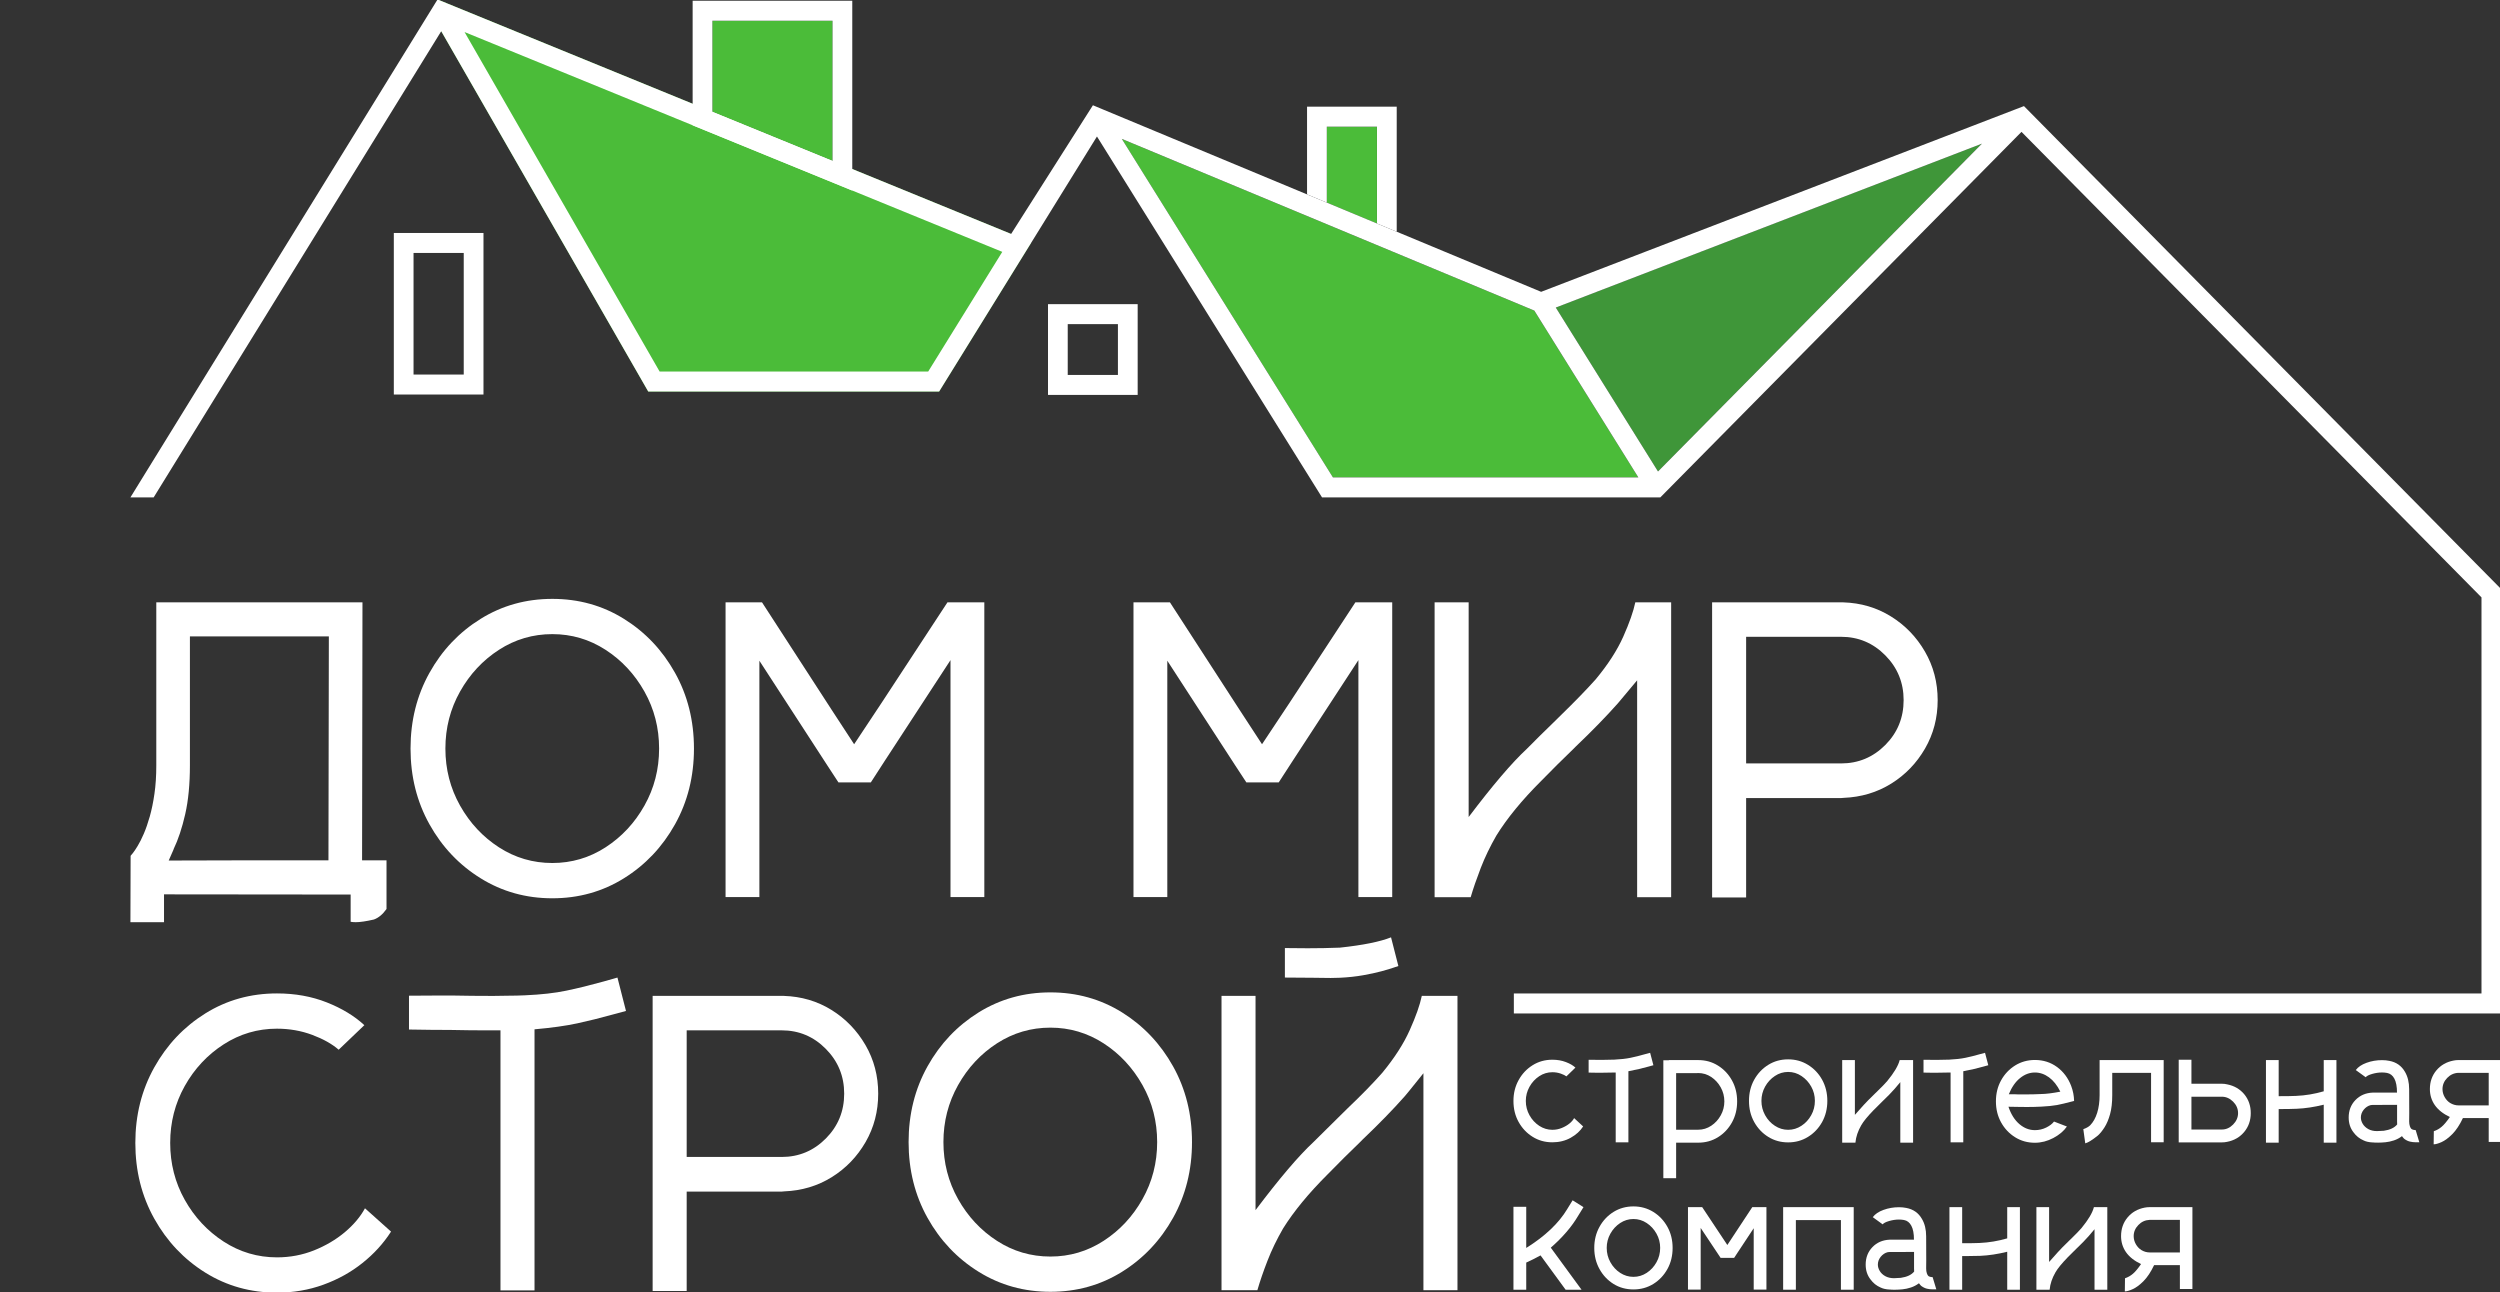
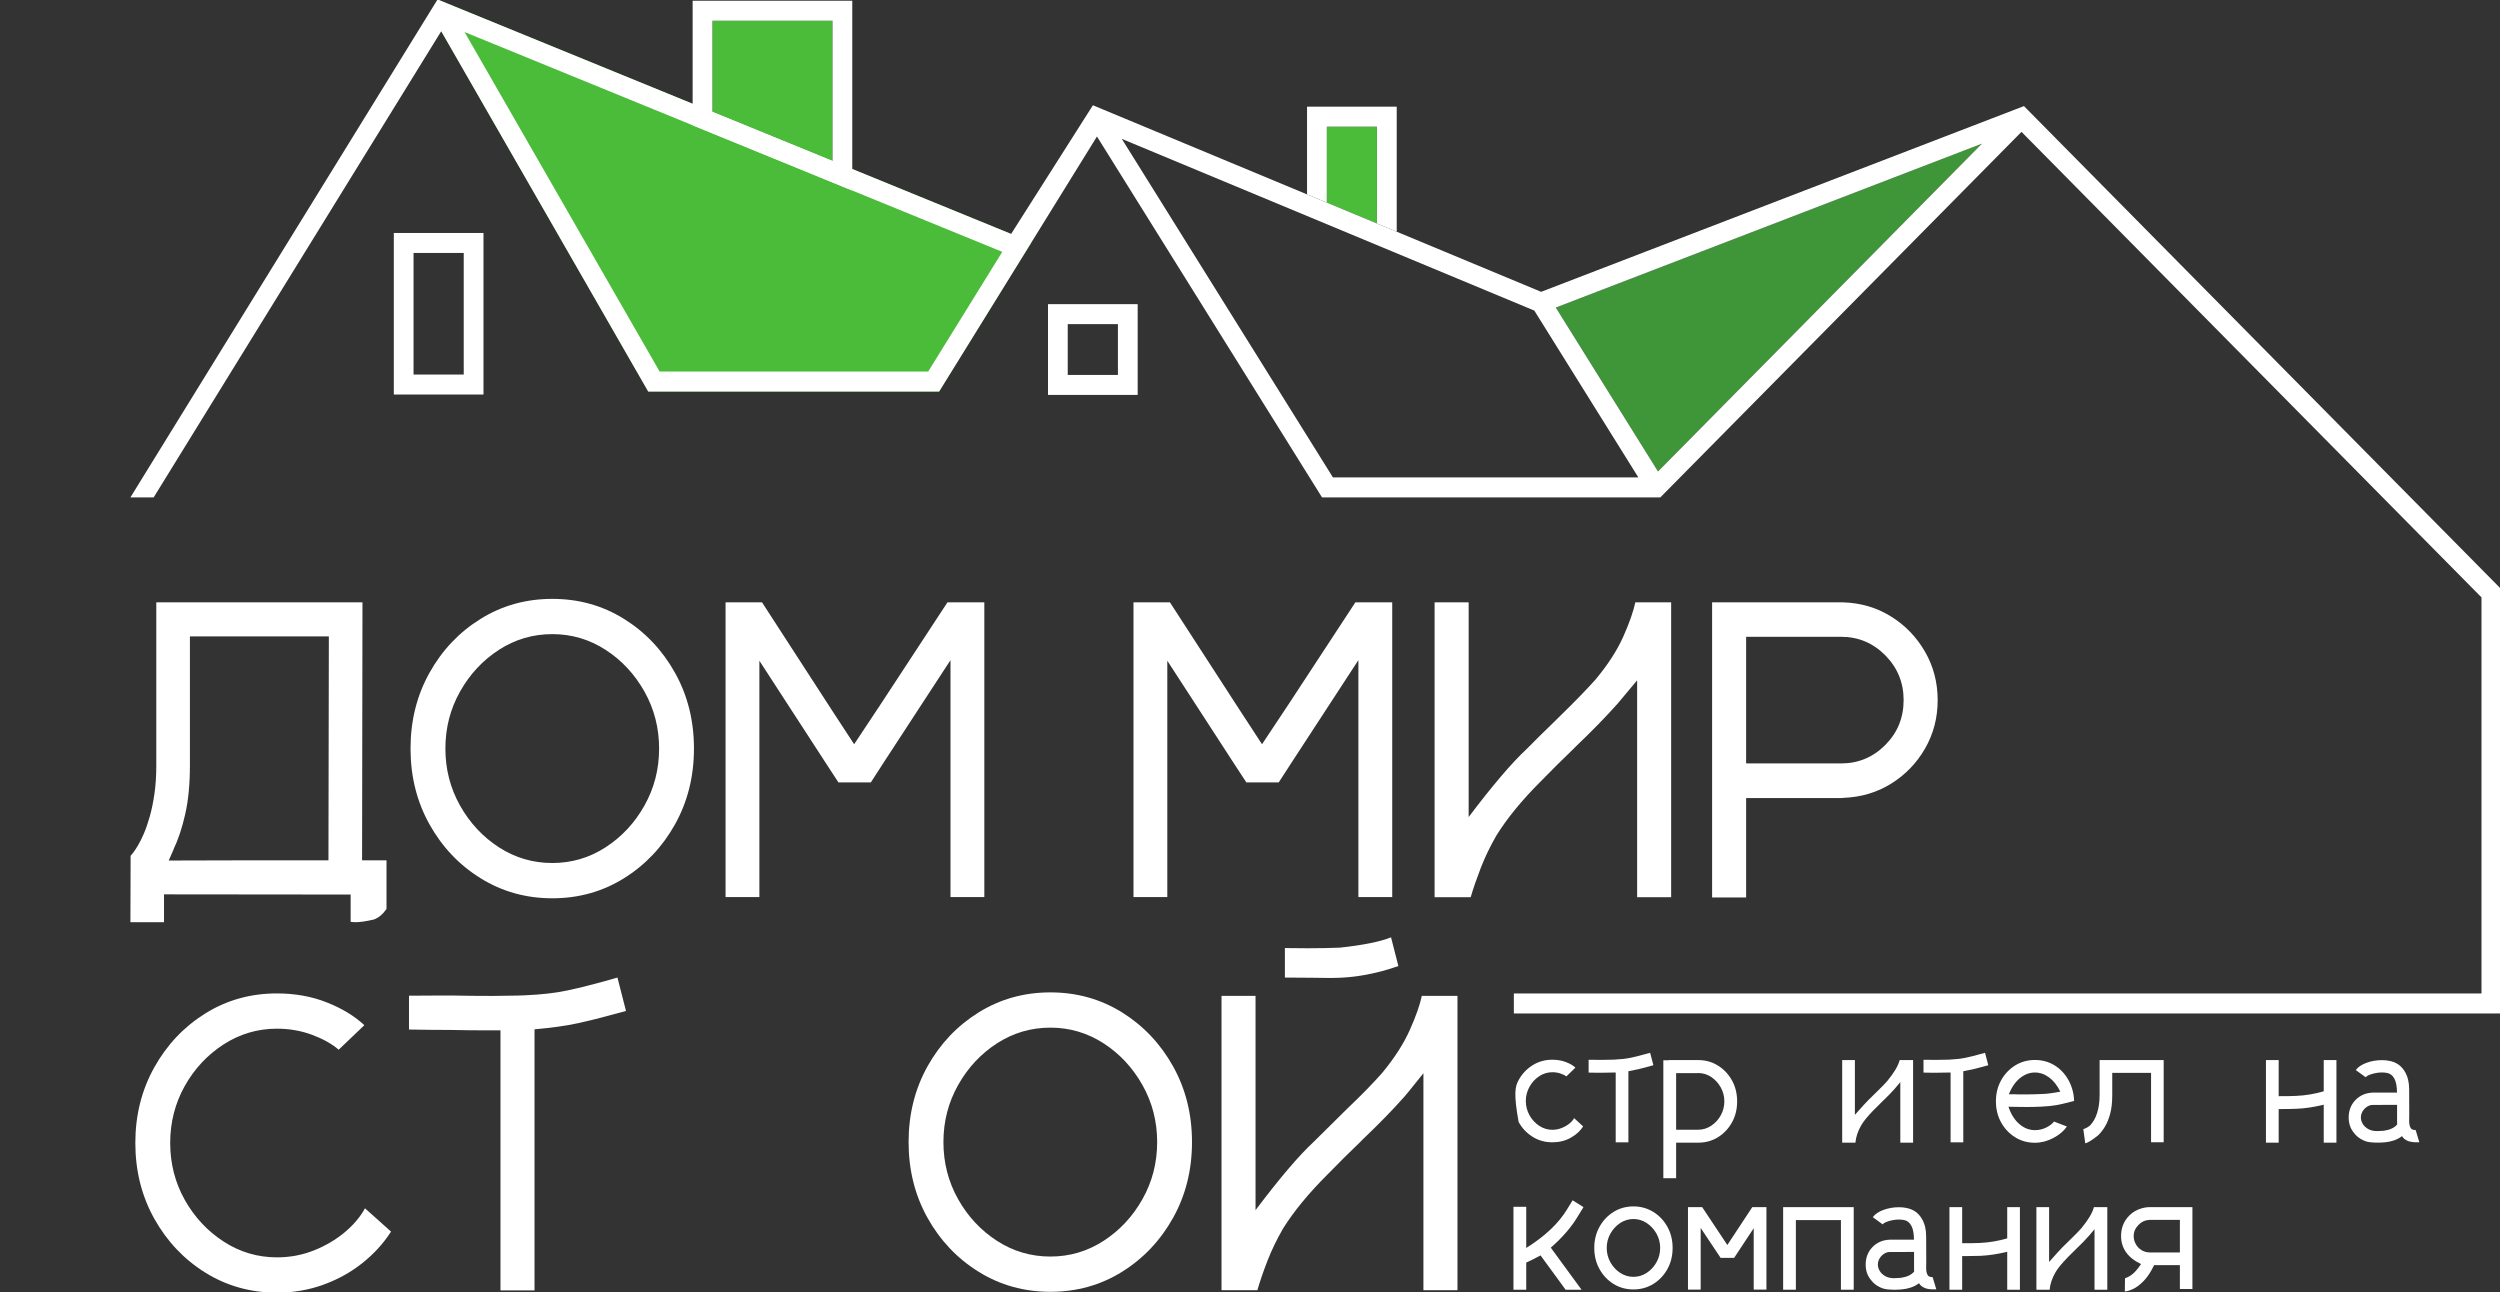
<svg xmlns="http://www.w3.org/2000/svg" width="89" height="46" viewBox="0 0 89 46" fill="none">
  <rect x="0" y="0" width="89" height="46" fill="#333333" stroke="none" />
  <g clip-path="url(#clip0_332_170)">
    <mask id="mask0_332_170" style="mask-type:luminance" maskUnits="userSpaceOnUse" x="0" y="-25" width="94" height="96">
      <path d="M0 -24.408H93.684V70.407H0V-24.408Z" fill="white" />
    </mask>
    <g mask="url(#mask0_332_170)">
      <path d="M11.693 30.628L11.707 22.655H6.761V27.244C6.761 27.914 6.705 28.494 6.594 28.983C6.482 29.473 6.345 29.889 6.18 30.231C6.185 30.227 6.178 30.245 6.159 30.287C6.139 30.328 6.088 30.444 6.006 30.635C7.181 30.635 8.064 30.633 8.654 30.628H11.693ZM12.89 30.628H13.76V32.36C13.625 32.551 13.475 32.676 13.31 32.735C13.035 32.798 12.819 32.83 12.665 32.83C12.597 32.83 12.537 32.825 12.483 32.816V31.846L5.839 31.839V32.83H4.643L4.65 30.466C4.655 30.462 4.68 30.431 4.726 30.375C4.772 30.318 4.83 30.233 4.9 30.117C4.97 30.003 5.043 29.858 5.118 29.684C5.193 29.511 5.264 29.305 5.332 29.068C5.399 28.831 5.455 28.561 5.498 28.26C5.542 27.959 5.564 27.623 5.564 27.251V21.444H12.904L12.89 30.628Z" fill="white" />
      <path d="M19.663 30.723C20.35 30.723 20.981 30.537 21.557 30.165C22.132 29.793 22.594 29.298 22.942 28.679C23.29 28.06 23.464 27.383 23.464 26.649C23.464 25.915 23.29 25.238 22.942 24.619C22.594 24 22.132 23.505 21.557 23.133C20.981 22.761 20.35 22.575 19.663 22.575C18.972 22.575 18.339 22.761 17.763 23.133C17.188 23.505 16.726 24 16.378 24.619C16.03 25.238 15.856 25.915 15.856 26.649C15.856 27.383 16.03 28.06 16.378 28.679C16.726 29.298 17.188 29.793 17.763 30.165C18.339 30.537 18.972 30.723 19.663 30.723ZM19.663 21.32C20.602 21.32 21.451 21.557 22.213 22.032C22.975 22.506 23.58 23.146 24.03 23.951C24.48 24.756 24.705 25.656 24.705 26.649C24.705 27.642 24.48 28.542 24.03 29.347C23.58 30.152 22.975 30.792 22.213 31.266C21.451 31.741 20.602 31.979 19.663 31.979C18.725 31.979 17.874 31.741 17.11 31.266C16.346 30.792 15.739 30.152 15.29 29.347C14.84 28.542 14.615 27.642 14.615 26.649C14.615 25.656 14.84 24.756 15.29 23.951C15.739 23.146 16.346 22.506 17.11 22.032C17.874 21.557 18.725 21.32 19.663 21.32Z" fill="white" />
      <path d="M35.042 21.444V31.935H33.838V23.5L31.495 27.09L31.002 27.853H29.848L29.45 27.244L27.034 23.522V31.935H25.83V21.444H27.128L29.602 25.262L30.407 26.495L31.386 25.019L33.729 21.444H35.042Z" fill="white" />
      <path d="M49.563 21.444V31.935H48.359V23.5L46.017 27.09L45.523 27.853H44.37L43.971 27.244L41.556 23.522V31.935H40.352V21.444H41.65L44.123 25.262L44.928 26.495L45.908 25.019L48.251 21.444H49.563Z" fill="white" />
      <path d="M59.493 21.444V31.941H58.282V24.219L57.6 25.034C57.189 25.498 56.686 26.015 56.092 26.582L56.026 26.649C55.639 27.021 55.252 27.405 54.866 27.801C54.184 28.481 53.652 29.13 53.27 29.747C53.048 30.133 52.863 30.517 52.715 30.899C52.568 31.281 52.448 31.628 52.356 31.941H51.072V21.444H52.284V29.086C53.139 27.955 53.828 27.148 54.351 26.663C54.67 26.34 54.987 26.027 55.301 25.724C55.393 25.631 55.485 25.54 55.577 25.452C56.06 24.982 56.469 24.561 56.803 24.189C57.242 23.661 57.571 23.152 57.789 22.663C58.007 22.173 58.149 21.767 58.217 21.444H59.493Z" fill="white" />
      <path d="M62.162 27.178H65.543C66.156 27.178 66.681 26.959 67.117 26.521C67.552 26.083 67.769 25.55 67.769 24.924C67.769 24.302 67.552 23.771 67.117 23.331C66.681 22.89 66.156 22.67 65.543 22.67H62.162V27.178ZM65.622 21.444C66.246 21.464 66.811 21.63 67.316 21.944C67.821 22.257 68.225 22.674 68.527 23.195C68.829 23.716 68.981 24.293 68.981 24.924C68.981 25.555 68.831 26.13 68.531 26.649C68.231 27.168 67.83 27.584 67.327 27.897C66.824 28.21 66.258 28.379 65.63 28.404C65.596 28.408 65.567 28.411 65.543 28.411H62.162V31.949H60.951V21.444H65.622Z" fill="white" />
      <path d="M12.993 43.015L13.921 43.845C13.651 44.266 13.311 44.639 12.902 44.964C12.494 45.29 12.031 45.547 11.513 45.735C10.996 45.923 10.444 46.018 9.86 46.018C8.921 46.018 8.072 45.78 7.31 45.306C6.548 44.831 5.943 44.191 5.493 43.386C5.043 42.581 4.818 41.682 4.818 40.688C4.818 39.7 5.043 38.803 5.493 37.998C5.943 37.193 6.548 36.553 7.31 36.078C8.072 35.603 8.921 35.366 9.86 35.366C10.503 35.366 11.094 35.472 11.633 35.685C12.172 35.898 12.618 36.169 12.971 36.496L12.057 37.37C11.82 37.164 11.506 36.988 11.114 36.841C10.723 36.695 10.304 36.621 9.86 36.621C9.173 36.621 8.541 36.807 7.963 37.179C7.385 37.551 6.923 38.045 6.577 38.662C6.232 39.279 6.059 39.954 6.059 40.688C6.059 41.422 6.232 42.098 6.577 42.714C6.923 43.331 7.385 43.826 7.963 44.201C8.541 44.575 9.173 44.762 9.86 44.762C10.324 44.762 10.764 44.679 11.18 44.513C11.595 44.346 11.96 44.131 12.275 43.867C12.589 43.602 12.829 43.319 12.993 43.015Z" fill="white" />
      <path d="M22.285 35.99C22.232 36.005 22.068 36.049 21.792 36.123C21.371 36.24 20.958 36.343 20.552 36.431C20.146 36.519 19.638 36.59 19.029 36.644V45.938H17.817V36.681H17.404C16.954 36.681 16.5 36.676 16.04 36.666C15.605 36.666 15.112 36.661 14.56 36.651V35.447C14.638 35.447 15.034 35.445 15.75 35.44H16.062C16.56 35.45 17.058 35.455 17.556 35.455C17.735 35.455 17.916 35.452 18.1 35.447C18.298 35.447 18.494 35.442 18.688 35.433C19.263 35.408 19.755 35.353 20.164 35.267C20.572 35.182 21.014 35.073 21.488 34.941C21.753 34.867 21.918 34.821 21.981 34.801L22.285 35.99Z" fill="white" />
-       <path d="M24.446 41.188H27.826C28.44 41.188 28.965 40.968 29.4 40.53C29.835 40.092 30.053 39.56 30.053 38.934C30.053 38.312 29.835 37.781 29.4 37.341C28.965 36.9 28.44 36.68 27.826 36.68H24.446V41.188ZM27.906 35.454C28.529 35.474 29.094 35.64 29.599 35.953C30.105 36.267 30.508 36.684 30.811 37.205C31.113 37.726 31.264 38.302 31.264 38.934C31.264 39.565 31.114 40.14 30.814 40.659C30.514 41.178 30.113 41.594 29.61 41.907C29.107 42.22 28.541 42.389 27.913 42.413C27.879 42.418 27.85 42.421 27.826 42.421H24.446V45.959H23.234V35.454H27.906Z" fill="white" />
      <path d="M37.394 44.733C38.081 44.733 38.712 44.547 39.287 44.175C39.862 43.803 40.324 43.308 40.672 42.689C41.021 42.069 41.195 41.393 41.195 40.659C41.195 39.925 41.021 39.248 40.672 38.629C40.324 38.01 39.862 37.514 39.287 37.142C38.712 36.771 38.081 36.584 37.394 36.584C36.703 36.584 36.069 36.771 35.494 37.142C34.918 37.514 34.456 38.01 34.108 38.629C33.76 39.248 33.586 39.925 33.586 40.659C33.586 41.393 33.76 42.069 34.108 42.689C34.456 43.308 34.918 43.803 35.494 44.175C36.069 44.547 36.703 44.733 37.394 44.733ZM37.394 35.329C38.332 35.329 39.182 35.567 39.944 36.041C40.705 36.516 41.311 37.156 41.761 37.961C42.21 38.766 42.435 39.665 42.435 40.659C42.435 41.652 42.21 42.552 41.761 43.356C41.311 44.162 40.705 44.802 39.944 45.276C39.182 45.751 38.332 45.988 37.394 45.988C36.456 45.988 35.605 45.751 34.841 45.276C34.077 44.802 33.47 44.162 33.02 43.356C32.571 42.552 32.346 41.652 32.346 40.659C32.346 39.665 32.571 38.766 33.02 37.961C33.47 37.156 34.077 36.516 34.841 36.041C35.605 35.567 36.456 35.329 37.394 35.329Z" fill="white" />
      <path d="M46.729 34.808C46.318 34.808 45.989 34.806 45.742 34.801V33.751L46.554 33.758C46.936 33.758 47.318 33.751 47.7 33.736C48.523 33.648 49.129 33.526 49.521 33.369L49.782 34.39C49.777 34.39 49.723 34.408 49.619 34.445C49.515 34.482 49.369 34.526 49.18 34.577C48.992 34.628 48.772 34.676 48.52 34.72C48.269 34.764 47.995 34.794 47.7 34.808C47.58 34.813 47.471 34.816 47.374 34.816C47.181 34.816 46.965 34.813 46.729 34.808ZM51.886 35.454V45.93H50.674V38.207C50.418 38.53 50.248 38.742 50.163 38.842C50.078 38.943 50.024 39.007 50 39.037C49.589 39.502 49.088 40.016 48.498 40.578C48.479 40.598 48.455 40.622 48.426 40.652C48.044 41.019 47.659 41.401 47.273 41.797C46.591 42.477 46.059 43.123 45.677 43.735C45.454 44.121 45.269 44.505 45.122 44.884C44.974 45.263 44.855 45.612 44.763 45.93H43.486V35.454H44.697V43.081C45.549 41.951 46.235 41.144 46.758 40.659C47.077 40.341 47.391 40.03 47.7 39.727C47.797 39.634 47.889 39.543 47.976 39.455C48.464 38.99 48.876 38.569 49.209 38.192C49.644 37.664 49.971 37.156 50.188 36.669C50.406 36.182 50.549 35.777 50.616 35.454H51.886Z" fill="white" />
-       <path d="M56.038 39.804L56.36 40.101C56.256 40.263 56.108 40.398 55.916 40.505C55.725 40.612 55.508 40.666 55.264 40.666C55.004 40.666 54.77 40.601 54.561 40.47C54.352 40.34 54.186 40.164 54.063 39.943C53.94 39.722 53.879 39.472 53.879 39.194C53.879 38.921 53.94 38.673 54.063 38.451C54.186 38.228 54.352 38.052 54.561 37.922C54.77 37.791 55.004 37.726 55.264 37.726C55.441 37.726 55.602 37.754 55.746 37.81C55.891 37.865 56.004 37.931 56.085 38.007L55.764 38.319C55.722 38.286 55.655 38.253 55.562 38.22C55.47 38.188 55.37 38.171 55.264 38.171C55.096 38.171 54.94 38.218 54.796 38.313C54.653 38.408 54.537 38.533 54.45 38.689C54.363 38.845 54.319 39.013 54.319 39.194C54.319 39.377 54.363 39.547 54.45 39.703C54.537 39.859 54.653 39.984 54.796 40.079C54.94 40.173 55.096 40.221 55.264 40.221C55.383 40.221 55.496 40.199 55.603 40.154C55.71 40.11 55.802 40.056 55.879 39.992C55.956 39.928 56.009 39.865 56.038 39.804Z" fill="white" />
+       <path d="M56.038 39.804L56.36 40.101C56.256 40.263 56.108 40.398 55.916 40.505C55.725 40.612 55.508 40.666 55.264 40.666C55.004 40.666 54.77 40.601 54.561 40.47C54.352 40.34 54.186 40.164 54.063 39.943C53.879 38.921 53.94 38.673 54.063 38.451C54.186 38.228 54.352 38.052 54.561 37.922C54.77 37.791 55.004 37.726 55.264 37.726C55.441 37.726 55.602 37.754 55.746 37.81C55.891 37.865 56.004 37.931 56.085 38.007L55.764 38.319C55.722 38.286 55.655 38.253 55.562 38.22C55.47 38.188 55.37 38.171 55.264 38.171C55.096 38.171 54.94 38.218 54.796 38.313C54.653 38.408 54.537 38.533 54.45 38.689C54.363 38.845 54.319 39.013 54.319 39.194C54.319 39.377 54.363 39.547 54.45 39.703C54.537 39.859 54.653 39.984 54.796 40.079C54.94 40.173 55.096 40.221 55.264 40.221C55.383 40.221 55.496 40.199 55.603 40.154C55.71 40.11 55.802 40.056 55.879 39.992C55.956 39.928 56.009 39.865 56.038 39.804Z" fill="white" />
      <path d="M58.861 37.922L58.68 37.972C58.482 38.029 58.246 38.084 57.971 38.136V40.666H57.519V38.181C57.298 38.187 57.114 38.19 56.967 38.19C56.867 38.19 56.767 38.189 56.667 38.187H56.686C56.686 38.185 56.642 38.184 56.555 38.184V37.729H56.664C56.787 37.731 56.908 37.732 57.029 37.732C57.177 37.732 57.323 37.729 57.469 37.723C57.694 37.712 57.886 37.691 58.045 37.658C58.204 37.625 58.375 37.583 58.558 37.53L58.745 37.48L58.861 37.922Z" fill="white" />
      <path d="M59.67 40.218H60.457C60.623 40.218 60.777 40.171 60.919 40.077C61.06 39.984 61.173 39.86 61.259 39.706C61.344 39.553 61.387 39.387 61.387 39.211C61.387 39.032 61.344 38.865 61.259 38.712C61.173 38.558 61.06 38.434 60.919 38.34C60.777 38.247 60.623 38.2 60.457 38.2C60.44 38.2 60.426 38.201 60.413 38.203H59.67V40.218ZM59.411 37.739H60.457C60.717 37.739 60.951 37.804 61.16 37.935C61.369 38.065 61.535 38.241 61.658 38.462C61.781 38.683 61.842 38.933 61.842 39.211C61.842 39.486 61.781 39.735 61.658 39.958C61.535 40.179 61.369 40.355 61.16 40.485C60.951 40.614 60.717 40.679 60.457 40.679H59.67V41.945H59.215V37.745H59.411V37.739Z" fill="white" />
-       <path d="M63.658 40.221C63.829 40.221 63.987 40.173 64.131 40.078C64.276 39.984 64.392 39.858 64.479 39.701C64.567 39.544 64.61 39.374 64.61 39.191C64.61 39.008 64.567 38.839 64.479 38.682C64.392 38.527 64.276 38.401 64.131 38.305C63.987 38.209 63.829 38.161 63.658 38.161C63.488 38.161 63.33 38.209 63.186 38.305C63.041 38.401 62.925 38.527 62.838 38.682C62.751 38.839 62.707 39.008 62.707 39.191C62.707 39.374 62.751 39.544 62.838 39.701C62.925 39.858 63.041 39.984 63.186 40.078C63.33 40.173 63.488 40.221 63.658 40.221ZM63.658 37.713C63.919 37.713 64.154 37.778 64.365 37.909C64.576 38.039 64.744 38.216 64.868 38.439C64.991 38.663 65.053 38.913 65.053 39.191C65.053 39.469 64.991 39.719 64.868 39.943C64.744 40.166 64.576 40.343 64.365 40.473C64.154 40.604 63.919 40.669 63.658 40.669C63.396 40.669 63.16 40.604 62.95 40.473C62.74 40.343 62.573 40.166 62.449 39.943C62.325 39.719 62.264 39.469 62.264 39.191C62.264 38.913 62.325 38.663 62.449 38.439C62.573 38.216 62.74 38.039 62.95 37.909C63.16 37.778 63.396 37.713 63.658 37.713Z" fill="white" />
      <path d="M68.106 37.738V40.678H67.651V38.524L67.448 38.764C67.325 38.903 67.187 39.045 67.033 39.19L67.017 39.206C66.907 39.313 66.8 39.42 66.696 39.525C66.486 39.742 66.341 39.919 66.262 40.056C66.142 40.264 66.072 40.471 66.053 40.678H65.582V37.738H66.034V39.689C66.176 39.527 66.28 39.41 66.348 39.337C66.416 39.264 66.469 39.208 66.509 39.168C66.592 39.086 66.674 39.005 66.755 38.925L66.824 38.859L66.849 38.833C66.988 38.699 67.1 38.584 67.183 38.489C67.43 38.188 67.579 37.938 67.629 37.738H68.106Z" fill="white" />
      <path d="M70.783 37.922L70.602 37.972C70.404 38.029 70.168 38.084 69.893 38.136V40.666H69.441V38.181C69.221 38.187 69.036 38.19 68.889 38.19C68.789 38.19 68.689 38.189 68.589 38.187H68.608C68.608 38.185 68.564 38.184 68.477 38.184V37.729H68.586C68.709 37.731 68.83 37.732 68.951 37.732C69.099 37.732 69.245 37.729 69.391 37.723C69.616 37.712 69.808 37.691 69.967 37.658C70.126 37.625 70.297 37.583 70.48 37.53L70.667 37.48L70.783 37.922Z" fill="white" />
      <path d="M72.652 38.948C72.84 38.946 73.071 38.917 73.348 38.863C73.236 38.637 73.101 38.467 72.944 38.353C72.787 38.238 72.62 38.181 72.443 38.181C72.256 38.181 72.08 38.246 71.916 38.378C71.751 38.509 71.617 38.703 71.513 38.957H71.752C71.797 38.957 71.832 38.959 71.857 38.961H72.128C72.307 38.961 72.482 38.956 72.652 38.948ZM73.732 38.654C73.799 38.829 73.834 39.009 73.838 39.194C73.549 39.27 73.345 39.319 73.227 39.34C73.073 39.367 72.887 39.386 72.671 39.396C72.502 39.405 72.332 39.409 72.159 39.409C72.059 39.409 71.96 39.408 71.863 39.406L71.501 39.4C71.592 39.669 71.722 39.875 71.891 40.019C72.059 40.162 72.243 40.233 72.443 40.233C72.587 40.233 72.721 40.202 72.846 40.14C72.971 40.078 73.063 40.007 73.123 39.927L73.582 40.104C73.472 40.264 73.311 40.4 73.099 40.513C72.886 40.625 72.668 40.682 72.443 40.682C72.183 40.682 71.948 40.617 71.738 40.486C71.528 40.355 71.362 40.179 71.239 39.957C71.116 39.735 71.055 39.485 71.055 39.207C71.055 38.931 71.116 38.682 71.239 38.46C71.362 38.238 71.528 38.062 71.738 37.931C71.948 37.801 72.183 37.735 72.443 37.735C72.741 37.735 73.003 37.819 73.23 37.985C73.456 38.151 73.624 38.374 73.732 38.654Z" fill="white" />
      <path d="M77.027 37.738V40.665H76.578V38.193H75.196V38.985C75.196 39.253 75.17 39.479 75.118 39.666C75.066 39.852 75.001 40.007 74.923 40.13C74.845 40.253 74.765 40.352 74.684 40.425C74.484 40.585 74.335 40.678 74.235 40.703L74.166 40.198C74.27 40.162 74.351 40.117 74.409 40.062C74.52 39.948 74.603 39.798 74.661 39.612C74.718 39.426 74.746 39.217 74.746 38.985V37.738H77.027Z" fill="white" />
-       <path d="M78.015 40.211H79.098C79.248 40.211 79.381 40.152 79.499 40.033C79.616 39.914 79.675 39.778 79.675 39.627C79.675 39.473 79.616 39.337 79.499 39.219C79.381 39.102 79.248 39.043 79.098 39.043H78.015V40.211ZM79.291 38.604C79.541 38.654 79.743 38.772 79.897 38.957C80.05 39.143 80.127 39.366 80.127 39.627C80.127 39.888 80.049 40.111 79.893 40.298C79.737 40.484 79.534 40.602 79.282 40.65C79.224 40.663 79.162 40.669 79.098 40.669H77.562V37.726H78.015V38.581H79.098C79.166 38.581 79.231 38.589 79.291 38.604Z" fill="white" />
      <path d="M83.177 37.739V40.679H82.725V39.327C82.385 39.411 82.064 39.46 81.76 39.472C81.59 39.479 81.415 39.482 81.236 39.482H81.121V40.679H80.668V37.739H81.121V39.024C81.395 39.024 81.601 39.021 81.739 39.014C82.073 39 82.402 38.945 82.725 38.85V37.739H83.177Z" fill="white" />
      <path d="M85.339 40.03C85.337 39.978 85.336 39.941 85.336 39.92V39.332L84.459 39.336C84.442 39.336 84.431 39.337 84.425 39.339C84.42 39.339 84.411 39.34 84.397 39.342C84.299 39.367 84.216 39.422 84.148 39.506C84.081 39.59 84.047 39.683 84.047 39.784C84.047 39.86 84.069 39.935 84.114 40.01C84.159 40.084 84.224 40.146 84.311 40.195C84.397 40.243 84.501 40.267 84.621 40.267L84.865 40.255C85.085 40.223 85.243 40.148 85.339 40.03ZM86.004 40.251L86.128 40.665H85.997C85.931 40.665 85.864 40.657 85.796 40.641C85.728 40.626 85.661 40.594 85.595 40.545C85.582 40.539 85.554 40.506 85.51 40.447C85.421 40.515 85.325 40.565 85.223 40.599C85.121 40.633 85.022 40.654 84.924 40.664C84.826 40.673 84.74 40.678 84.665 40.678C84.615 40.678 84.575 40.677 84.545 40.676C84.514 40.675 84.496 40.673 84.49 40.671H84.468C84.404 40.669 84.34 40.661 84.278 40.646C84.232 40.636 84.187 40.62 84.144 40.599C83.998 40.536 83.879 40.441 83.788 40.315C83.671 40.167 83.613 39.99 83.613 39.784C83.613 39.536 83.693 39.328 83.853 39.162C84.014 38.996 84.218 38.907 84.465 38.897H85.333C85.333 38.684 85.302 38.519 85.241 38.402C85.179 38.285 85.091 38.217 84.977 38.196C84.919 38.185 84.859 38.18 84.799 38.18C84.685 38.18 84.567 38.197 84.448 38.232C84.328 38.267 84.252 38.306 84.219 38.35L83.866 38.094C83.947 37.985 84.075 37.899 84.248 37.836C84.422 37.772 84.606 37.741 84.799 37.741C84.893 37.741 84.979 37.749 85.058 37.766C85.308 37.812 85.494 37.943 85.617 38.158C85.716 38.326 85.766 38.532 85.766 38.777C85.768 39.166 85.769 39.453 85.769 39.639C85.767 39.721 85.766 39.815 85.766 39.92C85.766 39.987 85.775 40.045 85.791 40.093C85.808 40.142 85.827 40.175 85.847 40.191C85.87 40.206 85.896 40.217 85.925 40.223C85.955 40.229 85.98 40.233 86 40.233L86.004 40.251Z" fill="white" />
-       <path d="M88.598 39.352V38.193H87.518C87.364 38.199 87.231 38.26 87.12 38.374C87.009 38.489 86.953 38.621 86.953 38.771C86.953 38.87 86.978 38.964 87.028 39.053C87.078 39.143 87.142 39.213 87.222 39.264C87.317 39.322 87.418 39.352 87.524 39.352H88.598ZM87.524 37.738H89.044V40.653H88.598V39.803H87.68C87.564 40.048 87.438 40.238 87.303 40.374C87.168 40.509 87.04 40.604 86.921 40.658C86.801 40.711 86.707 40.738 86.638 40.738L86.644 40.271C86.746 40.237 86.84 40.184 86.925 40.111C87.01 40.039 87.107 39.923 87.215 39.766C86.976 39.652 86.798 39.511 86.68 39.343C86.563 39.174 86.504 38.984 86.504 38.771C86.504 38.512 86.581 38.29 86.735 38.106C86.889 37.922 87.091 37.806 87.34 37.757C87.398 37.745 87.46 37.738 87.524 37.738Z" fill="white" />
      <path d="M56.303 45.914H55.736L54.843 44.692C54.668 44.789 54.499 44.874 54.334 44.948V45.914H53.879V42.961H54.334V44.427C55.006 44.008 55.493 43.545 55.795 43.04L55.985 42.731L56.372 42.974L56.182 43.283C55.951 43.675 55.626 44.053 55.208 44.417L56.303 45.914Z" fill="white" />
      <path d="M58.151 45.456C58.321 45.456 58.479 45.408 58.623 45.314C58.768 45.219 58.884 45.093 58.971 44.936C59.059 44.78 59.102 44.609 59.102 44.426C59.102 44.243 59.059 44.074 58.971 43.918C58.884 43.762 58.768 43.636 58.623 43.54C58.479 43.445 58.321 43.397 58.151 43.397C57.98 43.397 57.822 43.445 57.678 43.54C57.533 43.636 57.417 43.762 57.33 43.918C57.243 44.074 57.199 44.243 57.199 44.426C57.199 44.609 57.243 44.78 57.33 44.936C57.417 45.093 57.533 45.219 57.678 45.314C57.822 45.408 57.98 45.456 58.151 45.456ZM58.151 42.948C58.411 42.948 58.646 43.014 58.858 43.144C59.069 43.275 59.236 43.452 59.36 43.675C59.484 43.898 59.545 44.148 59.545 44.426C59.545 44.704 59.484 44.955 59.36 45.178C59.236 45.401 59.069 45.578 58.858 45.709C58.646 45.839 58.411 45.904 58.151 45.904C57.889 45.904 57.652 45.839 57.442 45.709C57.232 45.578 57.065 45.401 56.942 45.178C56.818 44.955 56.756 44.704 56.756 44.426C56.756 44.148 56.818 43.898 56.942 43.675C57.065 43.452 57.232 43.275 57.442 43.144C57.652 43.014 57.889 42.948 58.151 42.948Z" fill="white" />
      <path d="M62.885 42.973V45.91H62.432V43.725L61.808 44.669L61.736 44.779H61.253L60.544 43.715V45.91H60.092V42.973H60.597L61.493 44.322L62.382 42.973H62.885Z" fill="white" />
      <path d="M65.992 42.974V45.914H65.537V43.435H63.933V45.914H63.48V42.974H65.992Z" fill="white" />
      <path d="M68.144 45.267C68.141 45.214 68.14 45.177 68.14 45.156V44.569L67.264 44.572C67.247 44.572 67.236 44.573 67.229 44.575C67.225 44.575 67.216 44.576 67.201 44.578C67.103 44.603 67.021 44.658 66.953 44.742C66.885 44.827 66.852 44.919 66.852 45.02C66.852 45.096 66.874 45.171 66.919 45.246C66.963 45.321 67.029 45.383 67.115 45.431C67.202 45.479 67.305 45.504 67.426 45.504L67.669 45.491C67.89 45.459 68.048 45.385 68.144 45.267ZM68.808 45.488L68.933 45.901H68.802C68.735 45.901 68.668 45.894 68.601 45.878C68.533 45.862 68.466 45.83 68.399 45.781C68.387 45.775 68.359 45.742 68.315 45.684C68.226 45.751 68.13 45.801 68.028 45.835C67.926 45.869 67.826 45.89 67.728 45.9C67.631 45.909 67.544 45.914 67.469 45.914C67.42 45.914 67.379 45.914 67.349 45.913C67.319 45.911 67.301 45.91 67.295 45.908H67.273C67.208 45.906 67.145 45.897 67.083 45.883C67.037 45.872 66.992 45.856 66.948 45.835C66.803 45.772 66.684 45.677 66.593 45.551C66.476 45.404 66.418 45.227 66.418 45.02C66.418 44.772 66.498 44.565 66.658 44.398C66.818 44.232 67.022 44.144 67.27 44.133H68.137C68.137 43.92 68.107 43.755 68.045 43.639C67.984 43.522 67.896 43.453 67.782 43.432C67.723 43.421 67.664 43.416 67.604 43.416C67.489 43.416 67.372 43.433 67.253 43.468C67.133 43.503 67.057 43.542 67.023 43.587L66.671 43.331C66.752 43.221 66.879 43.135 67.053 43.072C67.227 43.009 67.41 42.977 67.604 42.977C67.697 42.977 67.784 42.986 67.863 43.002C68.112 43.049 68.299 43.179 68.421 43.394C68.521 43.562 68.571 43.769 68.571 44.013C68.573 44.403 68.574 44.69 68.574 44.875C68.572 44.957 68.571 45.051 68.571 45.156C68.571 45.224 68.579 45.282 68.596 45.33C68.613 45.378 68.631 45.411 68.652 45.428C68.675 45.443 68.701 45.453 68.73 45.459C68.759 45.466 68.784 45.469 68.805 45.469L68.808 45.488Z" fill="white" />
      <path d="M71.909 42.974V45.914H71.457V44.562C71.118 44.647 70.796 44.695 70.493 44.708C70.322 44.714 70.147 44.717 69.968 44.717H69.853V45.914H69.4V42.974H69.853V44.259C70.127 44.259 70.333 44.256 70.471 44.25C70.806 44.235 71.134 44.18 71.457 44.086V42.974H71.909Z" fill="white" />
      <path d="M75.02 42.974V45.914H74.565V43.76L74.362 44C74.239 44.139 74.101 44.281 73.947 44.427L73.931 44.442C73.821 44.55 73.714 44.656 73.61 44.761C73.4 44.978 73.255 45.155 73.176 45.292C73.055 45.5 72.986 45.708 72.967 45.914H72.496V42.974H72.948V44.926C73.09 44.764 73.194 44.646 73.262 44.574C73.329 44.501 73.383 44.444 73.423 44.404C73.506 44.322 73.588 44.241 73.669 44.161L73.738 44.095L73.763 44.07C73.902 43.935 74.013 43.82 74.097 43.725C74.344 43.425 74.493 43.174 74.543 42.974H75.02Z" fill="white" />
      <path d="M77.604 44.587V43.428H76.524C76.37 43.435 76.237 43.495 76.126 43.61C76.015 43.725 75.959 43.857 75.959 44.006C75.959 44.105 75.984 44.199 76.034 44.289C76.084 44.378 76.148 44.448 76.228 44.499C76.323 44.558 76.424 44.587 76.53 44.587H77.604ZM76.53 42.974H78.05V45.888H77.604V45.039H76.686C76.57 45.283 76.444 45.473 76.309 45.609C76.173 45.745 76.046 45.839 75.926 45.893C75.807 45.947 75.713 45.974 75.644 45.974L75.65 45.506C75.752 45.473 75.846 45.419 75.931 45.347C76.016 45.274 76.113 45.159 76.221 45.001C75.982 44.887 75.804 44.746 75.686 44.578C75.569 44.409 75.51 44.219 75.51 44.006C75.51 43.747 75.587 43.526 75.741 43.341C75.895 43.157 76.096 43.041 76.346 42.992C76.404 42.98 76.466 42.974 76.53 42.974Z" fill="white" />
      <path d="M47.232 4.51V7.213C47.828 7.461 48.424 7.709 49.019 7.957V4.51H47.232Z" fill="#4BBC39" />
      <path d="M15.707 1.111C18.164 5.387 20.62 9.662 23.076 13.938H33.432C34.522 12.177 35.612 10.416 36.702 8.655C36.466 8.546 36.23 8.437 35.995 8.328C29.189 5.545 22.382 2.763 15.576 -0.019C15.62 0.358 15.664 0.734 15.707 1.111Z" fill="#4BBC39" />
      <path d="M25.361 3.981C26.787 4.564 28.213 5.147 29.638 5.729V0.737H25.361V3.981Z" fill="#4BBC39" />
-       <path d="M39.935 4.945C42.441 8.962 44.946 12.979 47.452 16.996H58.325C57.09 15.017 55.856 13.037 54.621 11.058C49.726 9.02 44.831 6.982 39.935 4.945Z" fill="#4BBC39" />
      <path d="M55.385 10.949C56.598 12.895 57.811 14.84 59.024 16.785C62.869 12.895 66.713 9.004 70.557 5.113C65.5 7.059 60.442 9.004 55.385 10.949Z" fill="#3F9639" />
      <path d="M25.361 3.981L29.638 5.73V0.737H25.361V3.981ZM30.341 6.784L24.658 4.461V0.026H30.341V6.784Z" fill="white" />
      <path d="M14.722 13.334H16.509V9.005H14.722V13.334ZM17.212 14.045H14.02V8.294H17.212V14.045Z" fill="white" />
      <path d="M38.011 13.348H39.798V11.539H38.011V13.348ZM40.501 14.059H37.309V10.828H40.501V14.059Z" fill="white" />
      <path d="M59.025 16.785L55.386 10.949L70.558 5.113L59.025 16.785ZM47.452 16.995L39.936 4.944L54.622 11.057L58.325 16.995H47.452ZM33.044 13.226H23.482L16.538 1.141L35.681 8.966L33.044 13.226ZM72.053 3.777C71.959 3.814 71.865 3.85 71.77 3.886L70.938 4.206C70.692 4.301 70.445 4.396 70.198 4.491L54.864 10.389L39.289 3.906C39.162 3.853 39.035 3.8 38.908 3.747L35.996 8.328L15.962 0.139H15.962C15.834 0.086 15.705 0.034 15.577 -0.019L4.978 17.163C4.866 17.344 4.754 17.525 4.643 17.707H5.471C5.505 17.651 5.54 17.595 5.574 17.539L15.708 1.111L23.077 13.938H33.433L39.052 4.859L47.064 17.707H59.108L71.965 4.694L88.341 21.267V35.368H62.881H61.039H59.403H57.561H53.893V36.079H57.561H59.403H61.039H62.881H89.043V20.973L72.053 3.777Z" fill="white" />
      <path d="M47.234 7.213V4.509H49.021V7.957L49.723 8.249V3.798H46.531V6.92L47.234 7.213Z" fill="white" />
    </g>
  </g>
  <defs>
    <clipPath id="clip0_332_170">
      <rect width="89" height="46" fill="white" />
    </clipPath>
  </defs>
</svg>